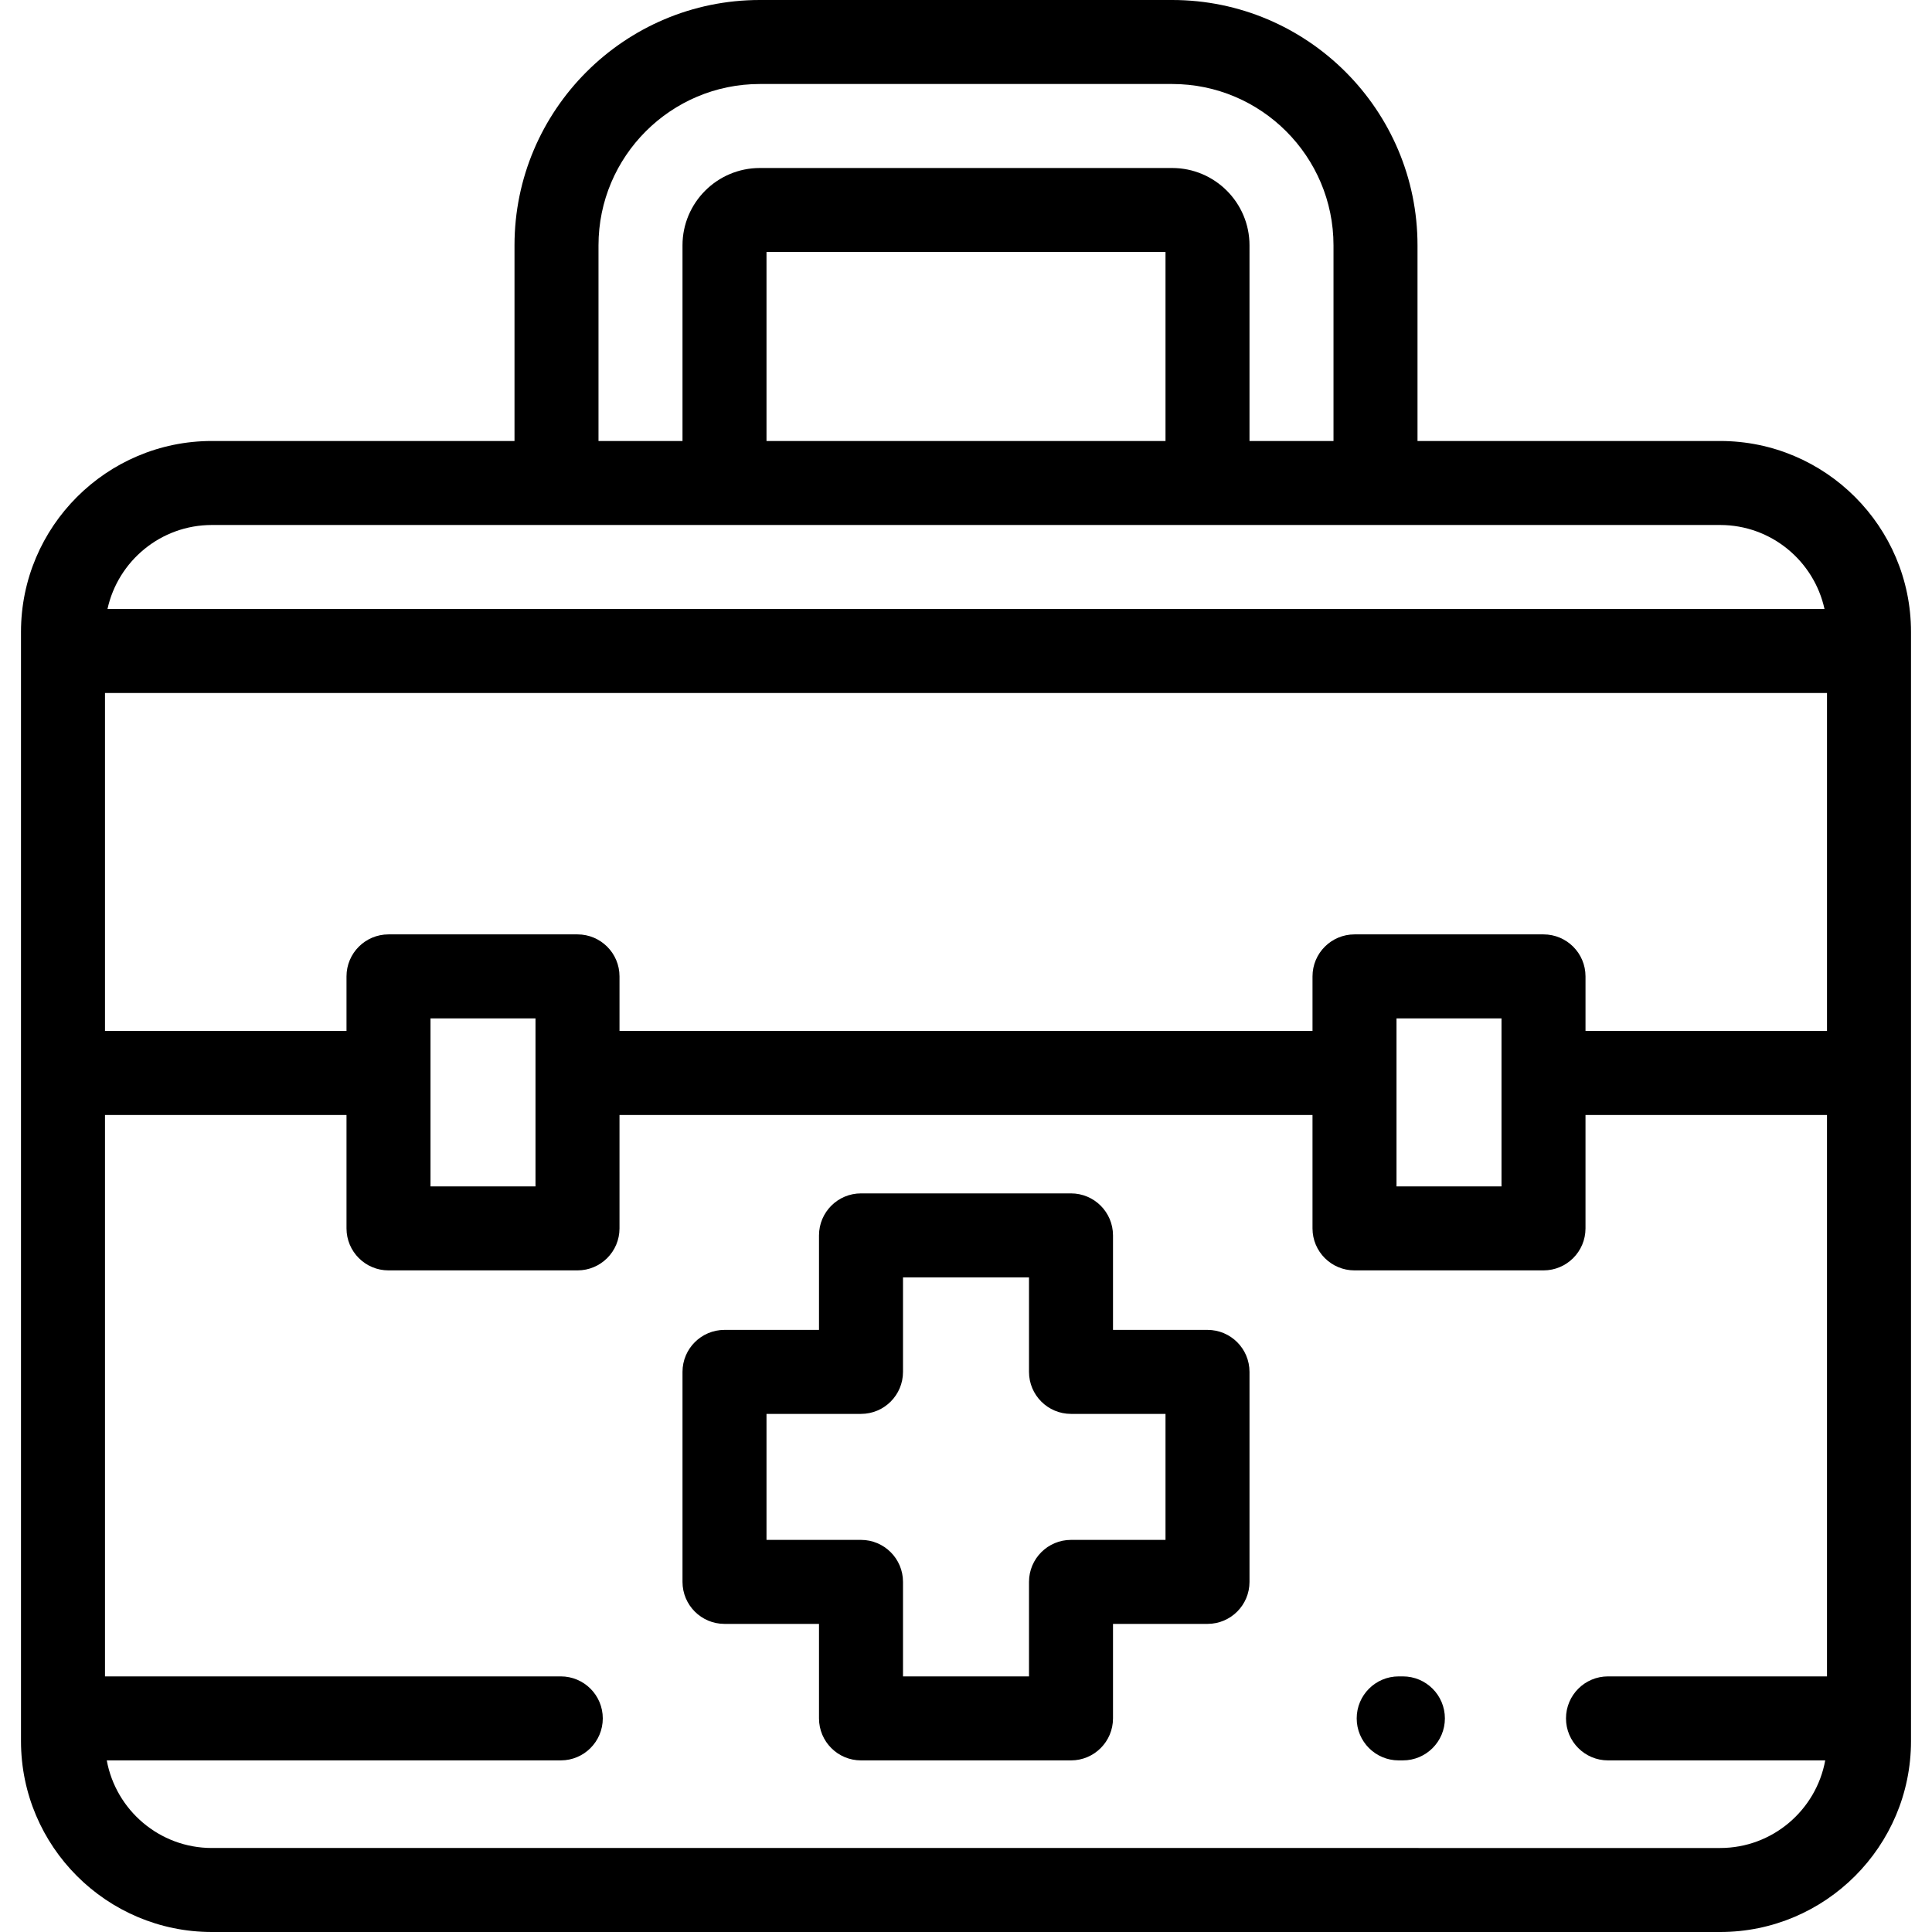
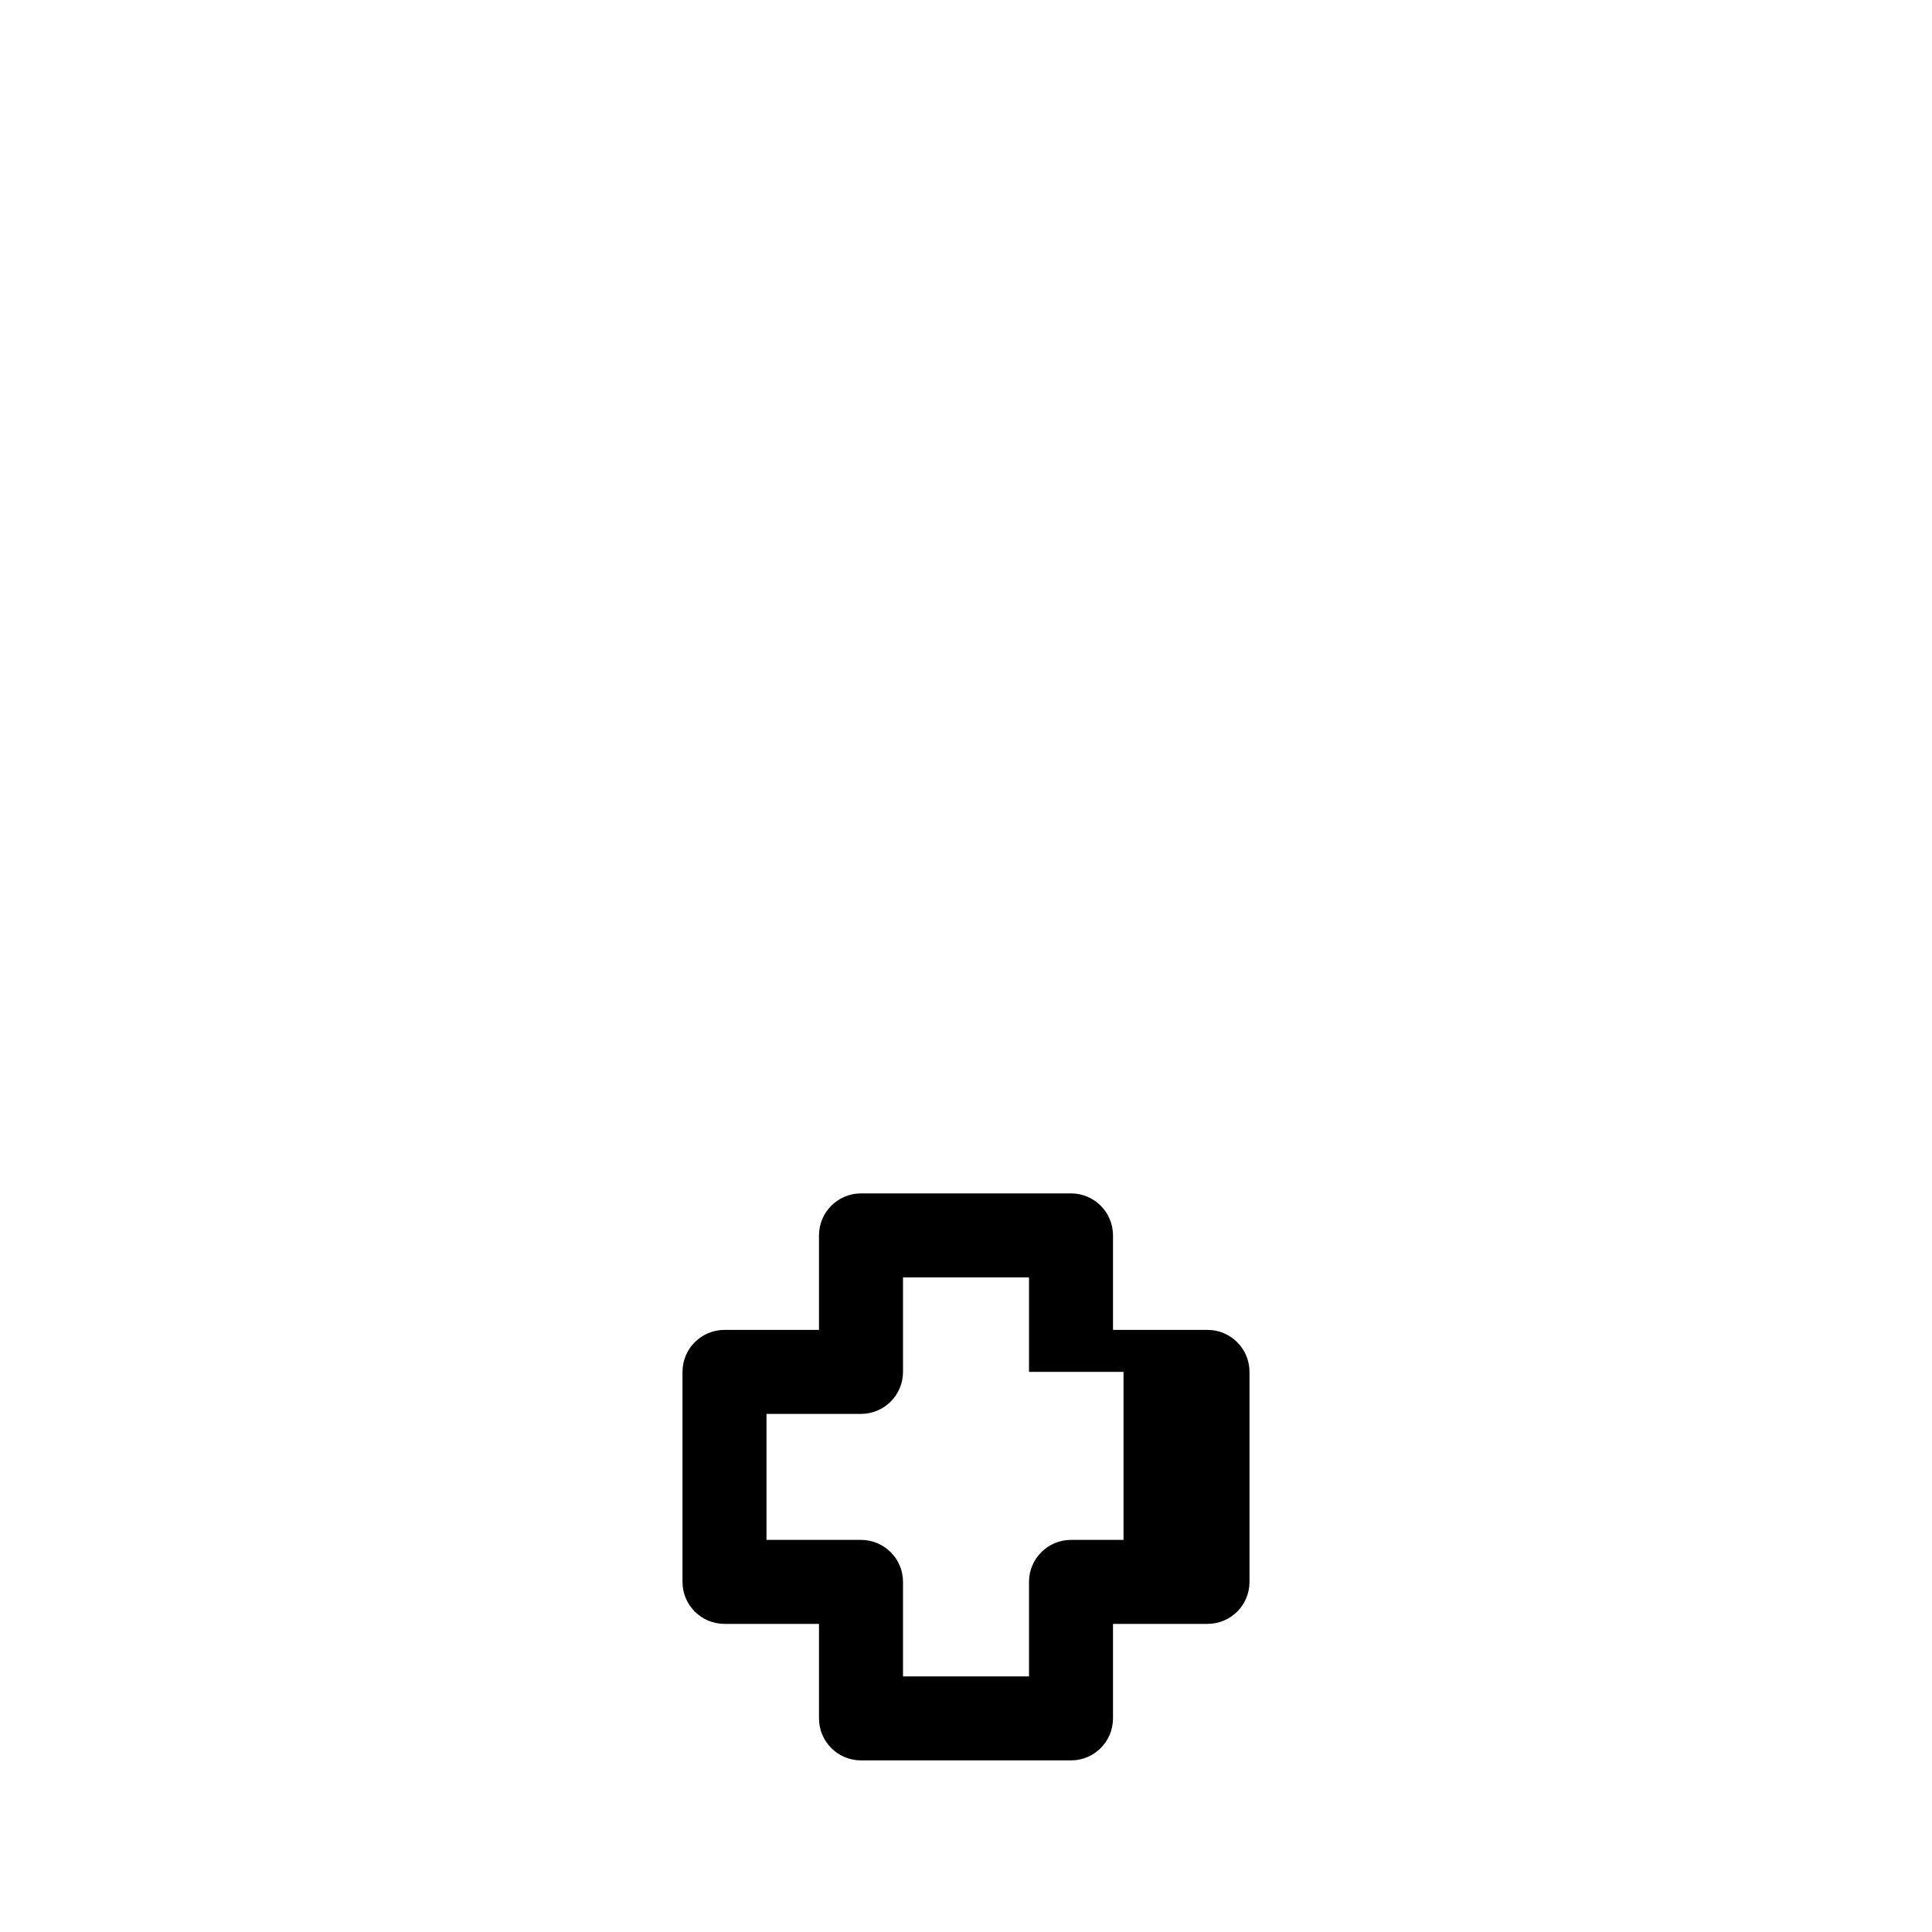
<svg xmlns="http://www.w3.org/2000/svg" fill="#000000" height="800px" width="800px" version="1.1" id="Layer_1" viewBox="0 0 512 512" xml:space="preserve">
  <g>
    <g>
      <g>
-         <path d="M506.435,455.348V167.457c0-27.895-22.69-50.589-50.577-50.589h-80.204V65.016C375.654,29.166,346.489,0,310.638,0     H201.365c-35.85,0-65.016,29.166-65.016,65.016v51.851H56.15c-27.894,0-50.587,22.695-50.587,50.589v293.956     C5.563,489.307,28.257,512,56.15,512h399.707c27.889,0,50.577-22.694,50.577-50.587v-5.979c0.001-0.014,0.003-0.028,0.003-0.042     S506.435,455.364,506.435,455.348z M201.365,22.261h109.273c23.576,0,42.754,19.18,42.754,42.755v51.851h-22.261V65.016     c0-11.3-9.194-20.493-20.493-20.493H201.365c-11.301,0-20.495,9.194-20.495,20.493v51.851h-22.261V65.016h0     C158.609,41.441,177.789,22.261,201.365,22.261z M308.871,66.784v50.084h-105.74V66.784H308.871z M56.15,139.129h399.707     c13.534,0,24.873,9.549,27.656,22.264H28.484C31.269,148.678,42.612,139.129,56.15,139.129z M484.174,444.261h-58.039     c-6.146,0-11.13,4.984-11.13,11.13c0,6.146,4.984,11.13,11.13,11.13h57.568c-2.412,13.187-13.975,23.217-27.845,23.217H56.15     c-13.875,0-25.443-10.03-27.856-23.217h120.32c6.146,0,11.13-4.984,11.13-11.13c0-6.146-4.984-11.13-11.13-11.13H27.824V295.48     h64.003v30.056c0,6.146,4.984,11.13,11.13,11.13h50.087c6.146,0,11.13-4.984,11.13-11.13V295.48h183.653v30.056     c0,6.146,4.984,11.13,11.13,11.13h50.087c6.146,0,11.13-4.984,11.13-11.13V295.48h63.998V444.261z M114.087,314.405v-44.522     h27.826v44.522H114.087z M370.089,314.405v-44.522h27.826v44.522H370.089z M484.174,273.219h-63.998v-14.466     c0-6.147-4.984-11.131-11.13-11.131h-50.087c-6.146,0-11.13,4.984-11.13,11.131v14.466H164.175v-14.466     c0-6.146-4.984-11.131-11.13-11.131h-50.087c-6.146,0-11.13,4.984-11.13,11.131v14.466H27.824v-89.565h456.35V273.219z" />
-         <path d="M320.001,352.435h-25.044v-25.044c0-6.146-4.984-11.13-11.13-11.13h-55.652c-6.146,0-11.13,4.984-11.13,11.13v25.044     h-25.044c-6.146,0-11.13,4.984-11.13,11.13v55.652c0,6.146,4.984,11.13,11.13,11.13h25.044v25.044     c0,6.146,4.984,11.13,11.13,11.13h55.652c6.146,0,11.13-4.984,11.13-11.13v-25.044h25.044c6.146,0,11.13-4.984,11.13-11.13     v-55.652C331.132,357.418,326.148,352.435,320.001,352.435z M308.871,408.087h-25.044c-6.146,0-11.13,4.984-11.13,11.13v25.044     h-33.391v-25.044c0-6.146-4.984-11.13-11.13-11.13h-25.044v-33.391h25.044c6.146,0,11.13-4.984,11.13-11.13v-25.044h33.391     v25.044c0,6.146,4.984,11.13,11.13,11.13h25.044V408.087z" />
-         <path d="M371.781,444.261h-1.113c-6.146,0-11.13,4.984-11.13,11.13c0,6.146,4.984,11.13,11.13,11.13h1.113     c6.146,0,11.13-4.984,11.13-11.13C382.912,449.245,377.928,444.261,371.781,444.261z" />
+         <path d="M320.001,352.435h-25.044v-25.044c0-6.146-4.984-11.13-11.13-11.13h-55.652c-6.146,0-11.13,4.984-11.13,11.13v25.044     h-25.044c-6.146,0-11.13,4.984-11.13,11.13v55.652c0,6.146,4.984,11.13,11.13,11.13h25.044v25.044     c0,6.146,4.984,11.13,11.13,11.13h55.652c6.146,0,11.13-4.984,11.13-11.13v-25.044h25.044c6.146,0,11.13-4.984,11.13-11.13     v-55.652C331.132,357.418,326.148,352.435,320.001,352.435z M308.871,408.087h-25.044c-6.146,0-11.13,4.984-11.13,11.13v25.044     h-33.391v-25.044c0-6.146-4.984-11.13-11.13-11.13h-25.044v-33.391h25.044c6.146,0,11.13-4.984,11.13-11.13v-25.044h33.391     v25.044h25.044V408.087z" />
      </g>
    </g>
  </g>
</svg>